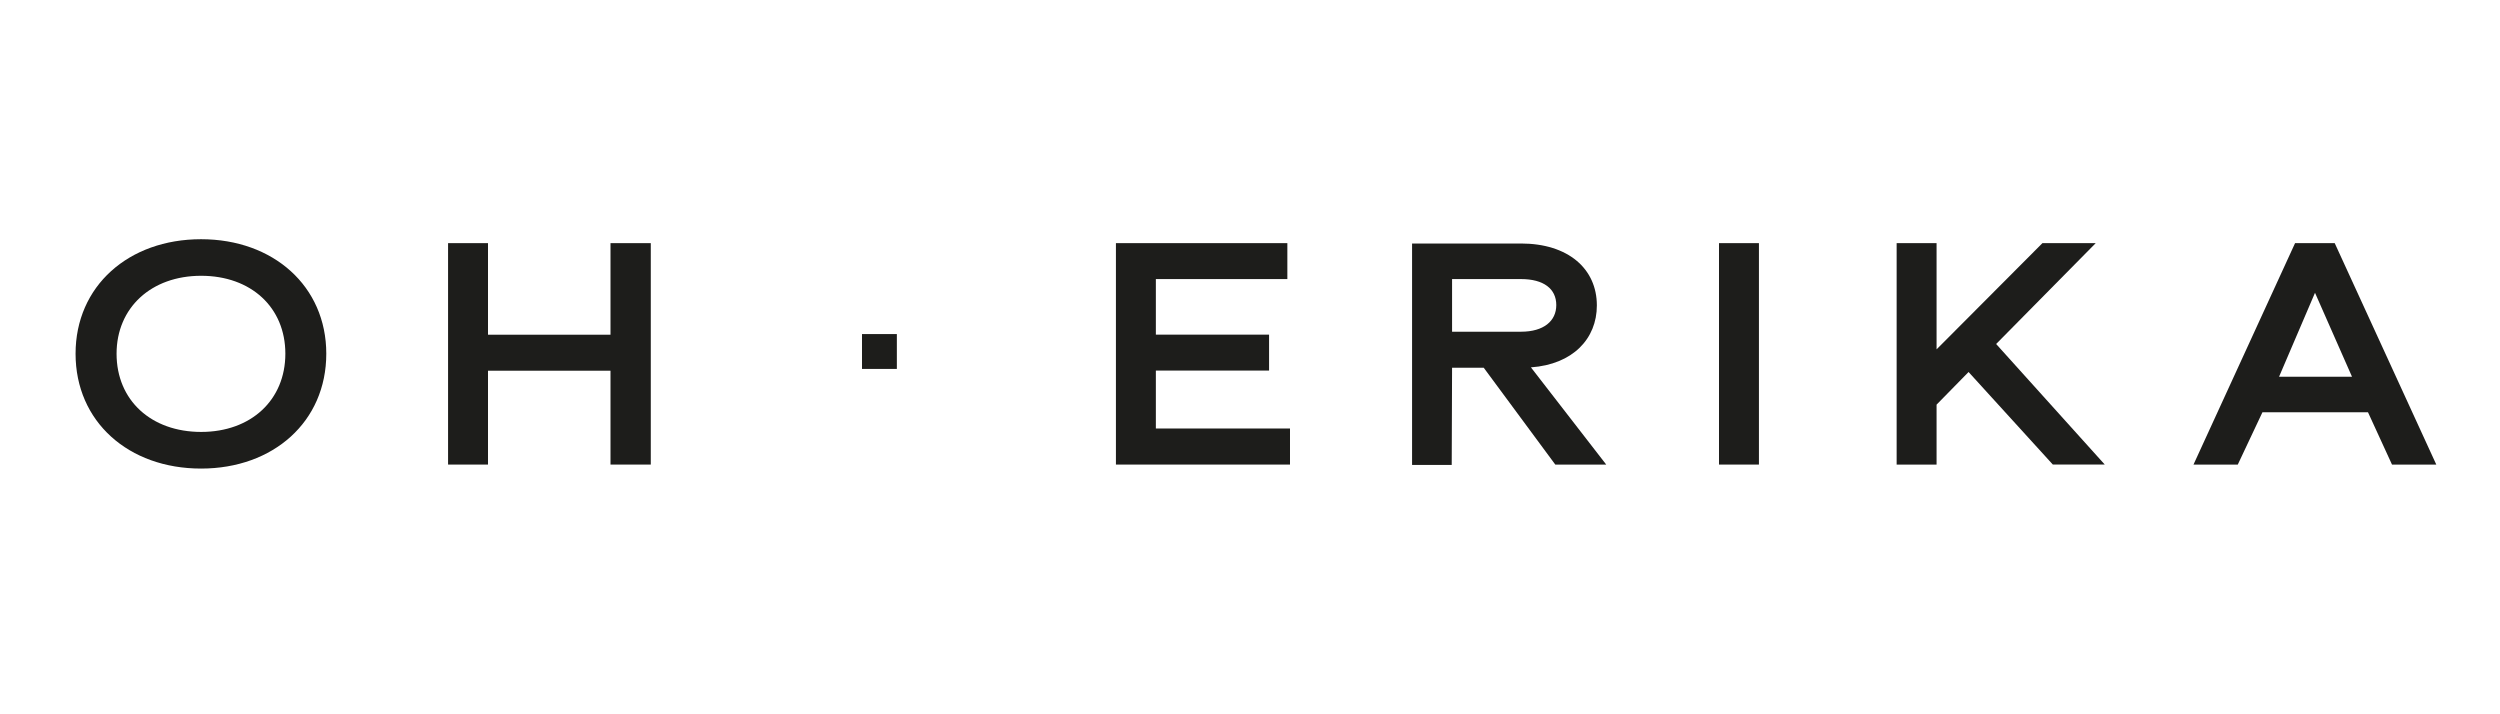
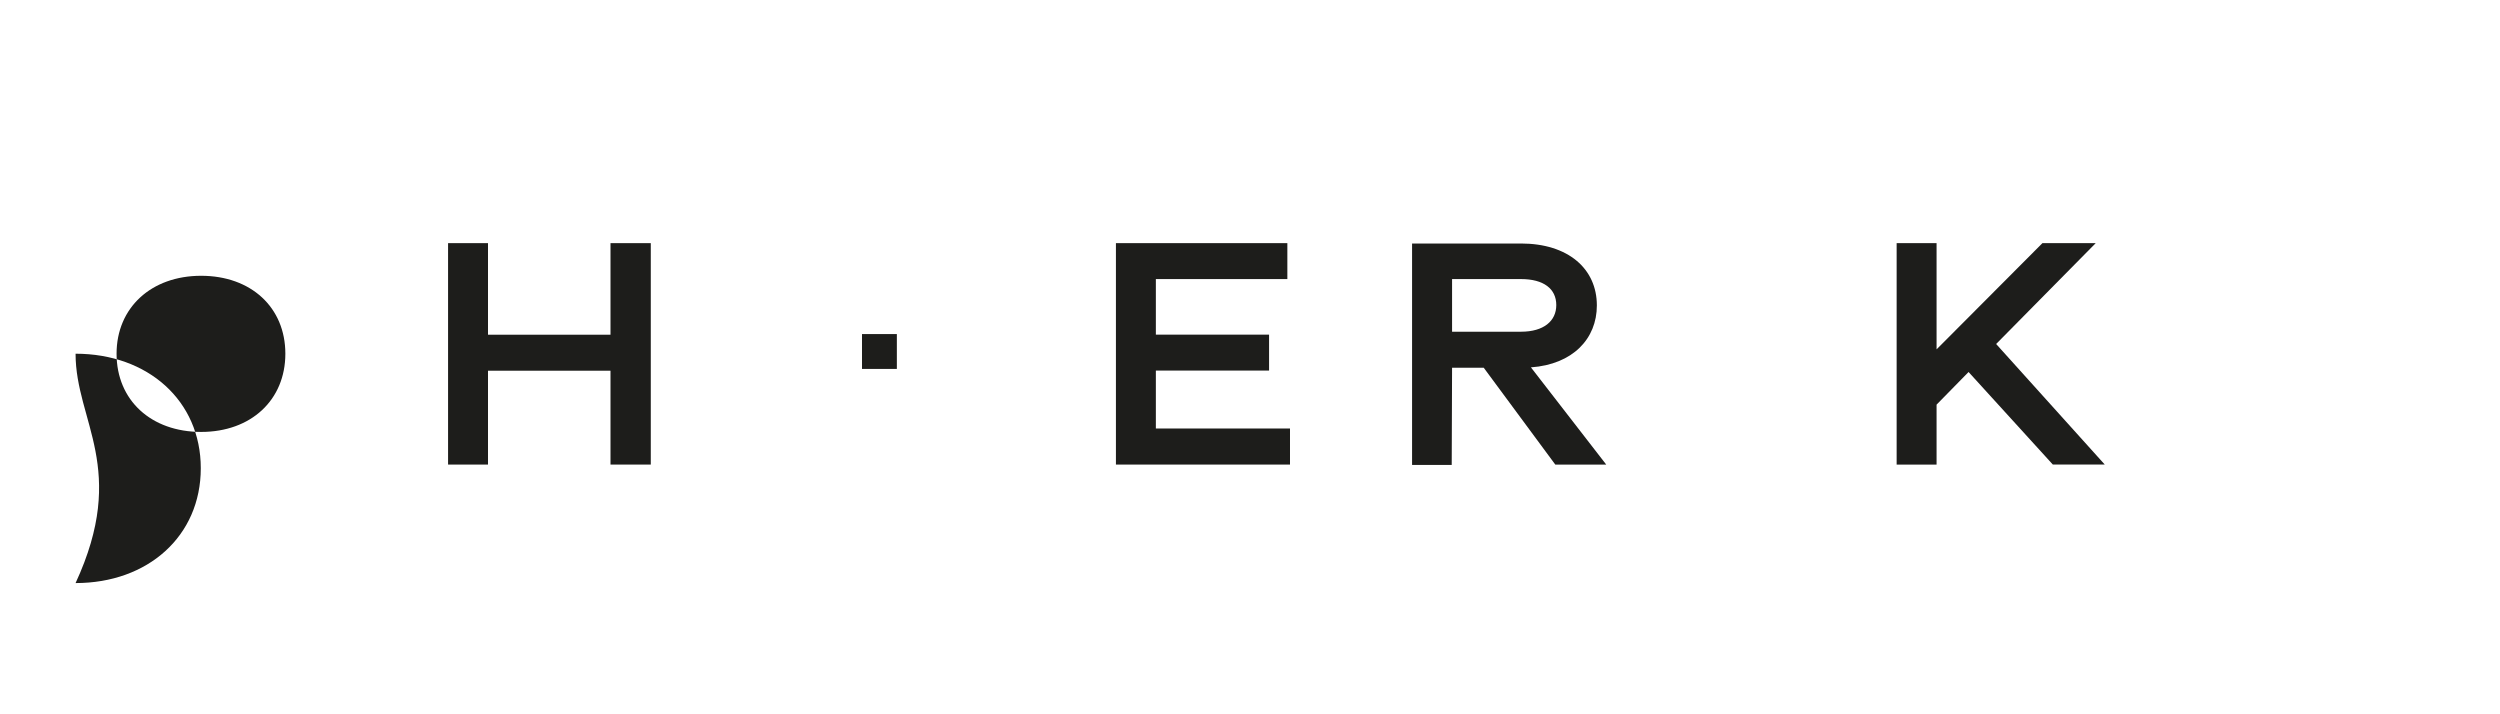
<svg xmlns="http://www.w3.org/2000/svg" id="Ebene_1" x="0px" y="0px" viewBox="0 0 350 100" style="enable-background:new 0 0 350 100;" xml:space="preserve">
  <style type="text/css">
	.st0{fill:#1D1D1B;}
</style>
-   <path class="st0" d="M10.58,49.52c0-9.46,7.41-16.03,17.57-16.03c10.11,0,17.53,6.57,17.53,16.03c0,9.51-7.41,16.08-17.53,16.08  C17.99,65.6,10.58,59.03,10.58,49.52z M39.95,49.52c0-6.48-4.8-10.91-11.79-10.91c-6.99,0-11.84,4.47-11.84,10.91  c0,6.53,4.85,10.95,11.84,10.95C35.15,60.47,39.95,56,39.95,49.52z" />
+   <path class="st0" d="M10.58,49.52c10.11,0,17.53,6.57,17.53,16.03c0,9.51-7.41,16.08-17.53,16.08  C17.99,65.6,10.58,59.03,10.58,49.52z M39.95,49.52c0-6.48-4.8-10.91-11.79-10.91c-6.99,0-11.84,4.47-11.84,10.91  c0,6.53,4.85,10.95,11.84,10.95C35.15,60.47,39.95,56,39.95,49.52z" />
  <path class="st0" d="M91.11,65.04h-5.64V51.9H68.32v13.14h-5.59v-31h5.59v12.82h17.15V34.04h5.64V65.04z" />
  <path class="st0" d="M180.61,65.04h-24.38v-31h24v5.03h-18.41v7.78h15.85v5.03h-15.85v8.11h18.78V65.04z" />
  <path class="st0" d="M224.87,65.04h-7.13l-10.02-13.56h-4.43l-0.05,13.61h-5.55v-31h15.24c6.62,0,10.63,3.54,10.63,8.67  c0,4.66-3.36,8.25-9.23,8.67L224.87,65.04z M203.29,46.44h9.65c3.17,0,4.94-1.49,4.94-3.73c0-2.28-1.77-3.64-4.94-3.64h-9.65V46.44z  " />
-   <path class="st0" d="M240.66,65.04v-31h5.59v31H240.66z" />
  <path class="st0" d="M271.12,56.65v8.39h-5.59v-31h5.59v14.87l14.82-14.87h7.46l-13.94,14.12l15.2,16.87h-7.27L275.6,52.08  L271.12,56.65z" />
-   <path class="st0" d="M316.74,57.72l-3.45,7.32h-6.2l14.22-31h5.55l14.22,31h-6.2l-3.36-7.32H316.74z M324.1,40.99l-5.03,11.75h10.21  L324.1,40.99z" />
  <rect x="120.68" y="46.77" class="st0" width="4.88" height="4.88" />
</svg>